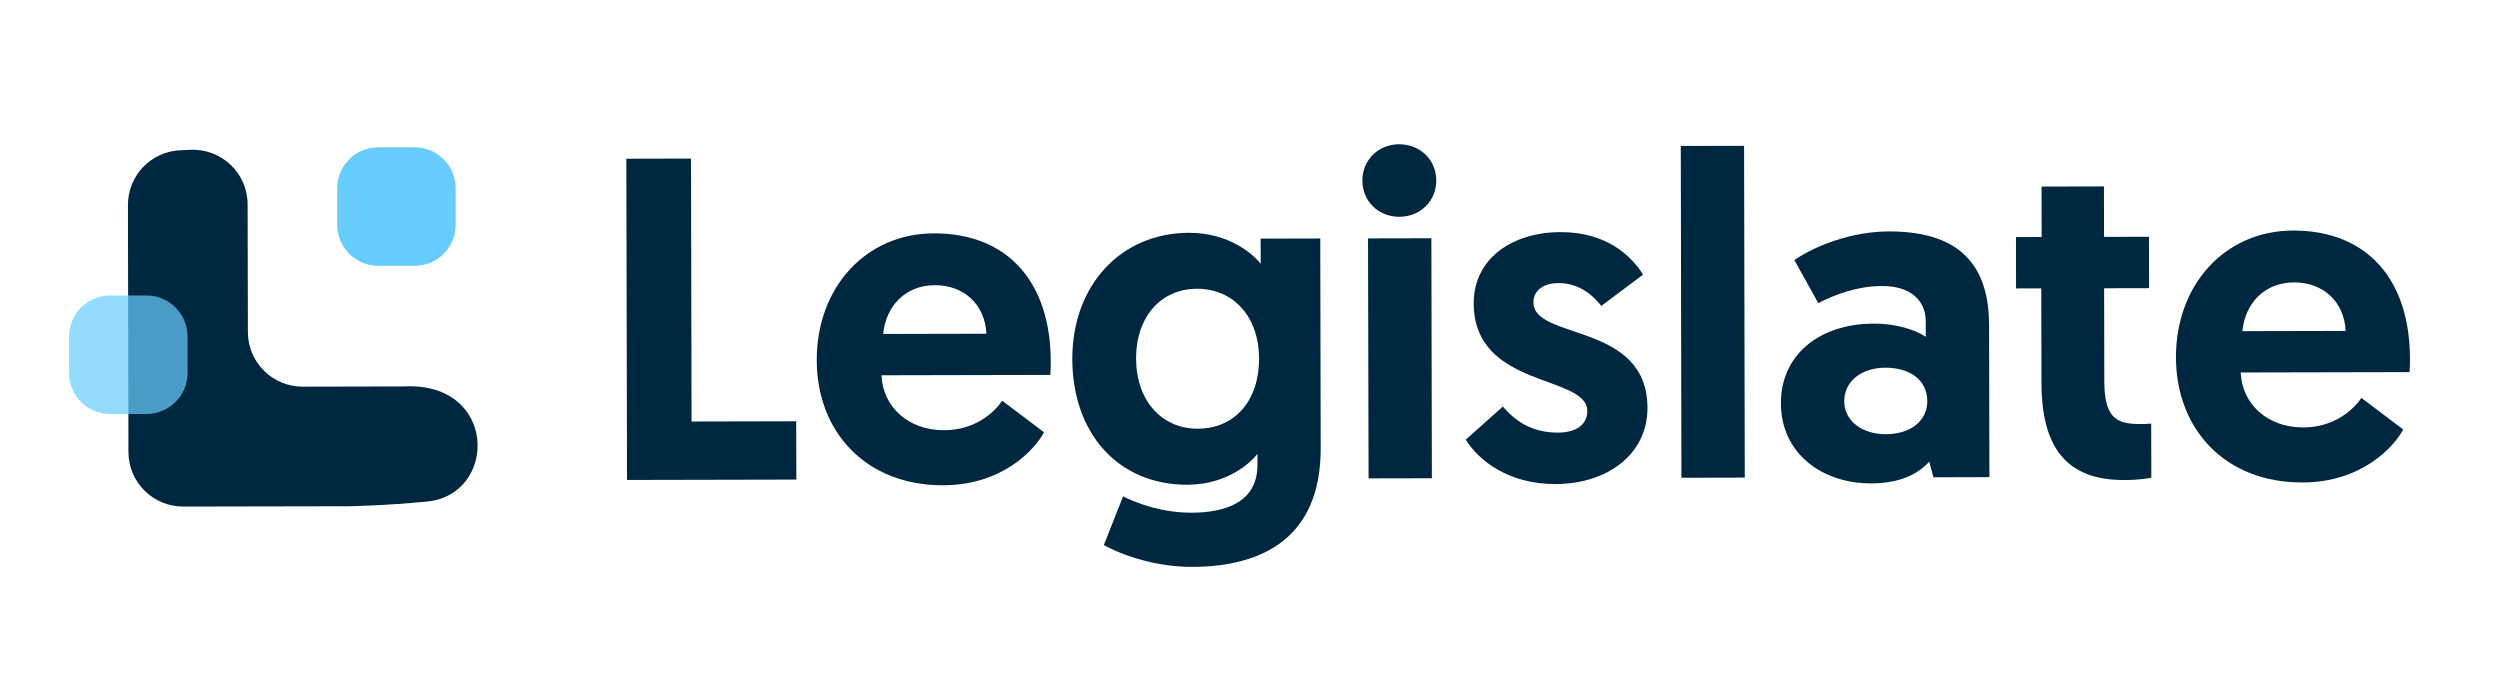
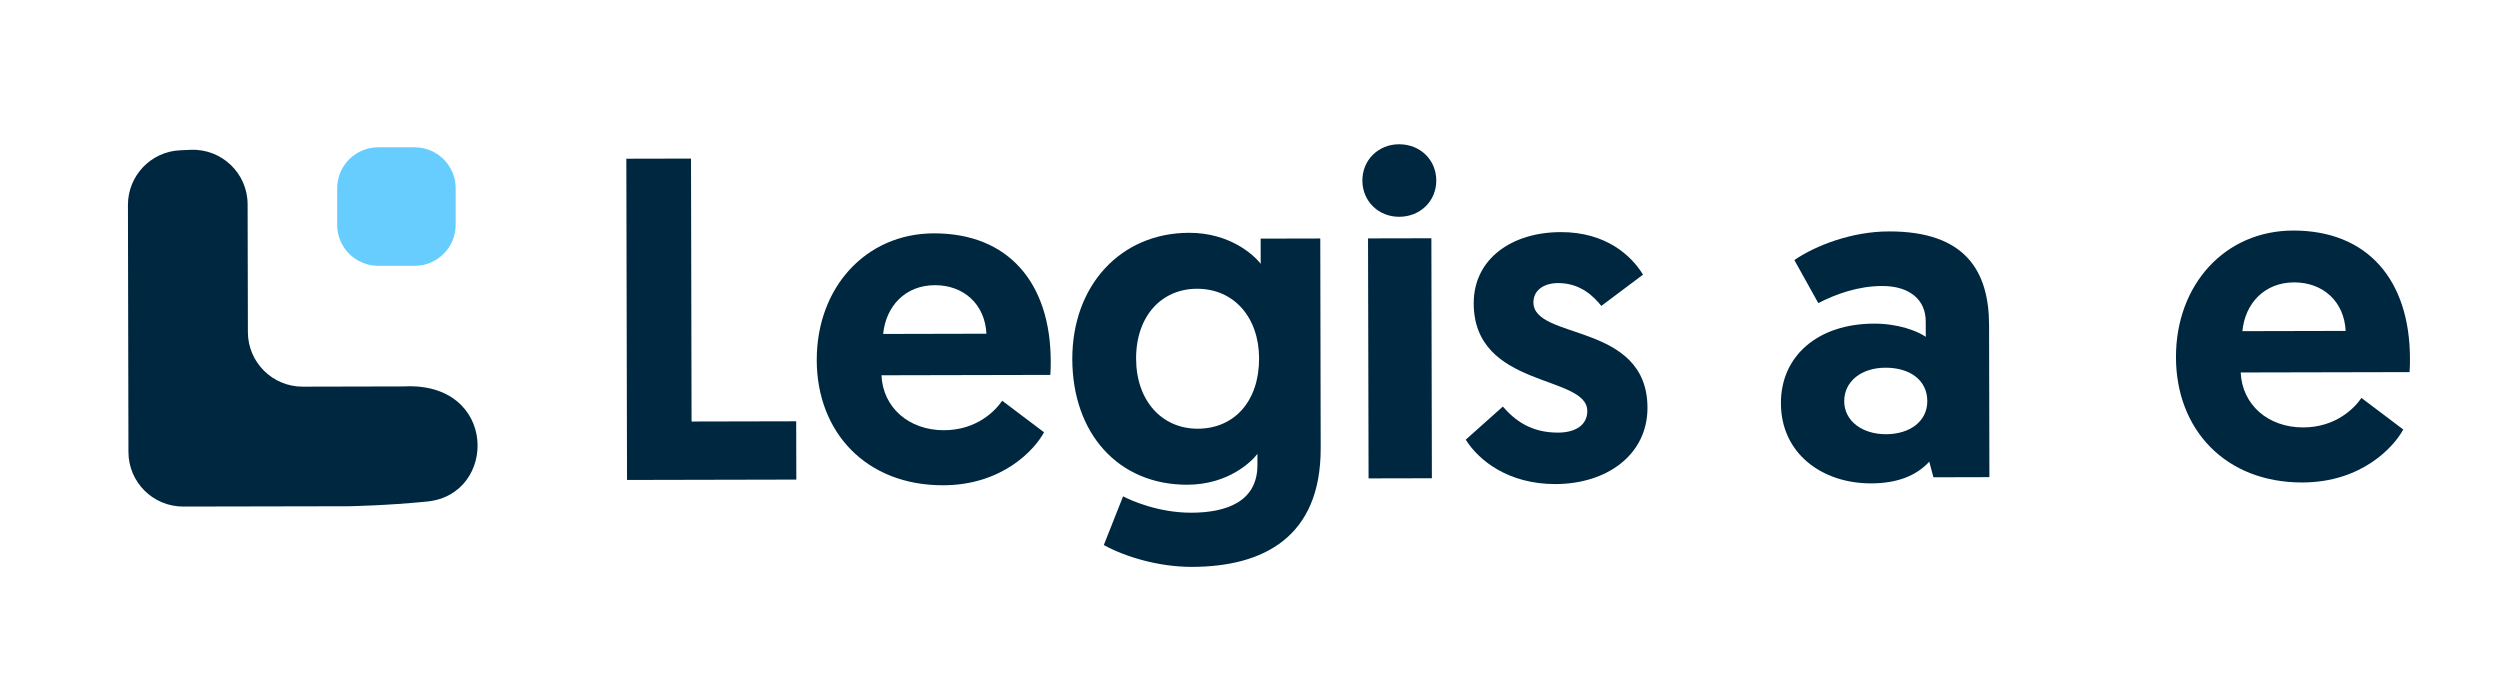
<svg xmlns="http://www.w3.org/2000/svg" version="1.1" id="Capa_1" x="0px" y="0px" viewBox="0 0 545 147" style="enable-background:new 0 0 545 147;" xml:space="preserve">
  <style type="text/css">
	.st0{fill:#002740;}
	.st1{fill:#67CDFF;}
	.st2{opacity:0.7;fill:#67CDFF;}
</style>
  <g>
    <path class="st0" d="M136.54,34.6l14.1-0.03l0.12,57.32l22.81-0.05l0.03,12.71l-36.91,0.08L136.54,34.6z" />
    <path class="st0" d="M203.59,50.87c16.21-0.03,25.43,10.75,25.47,27.86c0,1,0,2-0.09,3l-36.81,0.08c0.31,7,5.93,11.99,13.63,11.98   c7.1-0.01,11.2-4.22,12.69-6.43l9.12,6.88c-1.99,3.71-8.98,11.52-21.98,11.55c-16.81,0.04-27.53-11.55-27.57-27.25   C178.01,62.73,188.69,50.9,203.59,50.87z M215.04,72.75c-0.31-6.4-4.92-10.59-11.23-10.58c-6.5,0.01-10.69,4.62-11.28,10.63   L215.04,72.75z" />
    <path class="st0" d="M244.83,108.2c1.7,0.9,7.71,3.59,14.91,3.57c7.5-0.02,14.4-2.33,14.38-10.43l0-2.4   c-1.1,1.5-6.19,6.71-15.29,6.73c-15.11,0.03-25.03-11.25-25.07-27.36c-0.03-16.11,10.55-27.53,25.45-27.56   c8.8-0.02,14.11,4.77,15.62,6.77l-0.01-5.5l13-0.03l0.09,45.72c0.04,19.51-12.65,25.84-28.06,25.87   c-7.2,0.02-14.51-2.17-19.22-4.76L244.83,108.2z M260.94,62.95c-7.8,0.02-13.29,6.03-13.27,15.23s5.63,15.29,13.44,15.28   c8-0.02,13.39-6.03,13.37-15.33C274.46,69.23,269.04,62.94,260.94,62.95z" />
    <path class="st0" d="M304.99,31.45c4.6-0.01,8.11,3.38,8.12,7.89c0.01,4.5-3.49,7.91-8.09,7.92c-4.5,0.01-8.01-3.38-8.02-7.89   S300.49,31.46,304.99,31.45z M298.23,51.97l13.81-0.03l0.11,52.32l-13.8,0.03L298.23,51.97z" />
    <path class="st0" d="M319.53,95.85l8.09-7.22c2.61,3,6.11,5.69,12.02,5.68c3.9-0.01,6.4-1.71,6.39-4.71   c-0.02-8-24.72-4.85-24.76-23.46c-0.02-9.7,8.27-15.52,18.98-15.54c9.9-0.02,15.42,5.17,17.93,9.27l-9.09,6.82   c-1.6-2-4.51-4.99-9.41-4.98c-3.2,0.01-5.4,1.61-5.39,4.21c0.02,8.3,24.82,4.25,24.86,22.96c0.02,10.2-8.77,16.62-20.07,16.65   C328.75,105.53,322.34,100.34,319.53,95.85z" />
-     <path class="st0" d="M366.41,31.82l13.8-0.03l0.15,72.33l-13.81,0.03L366.41,31.82z" />
    <path class="st0" d="M408.51,70.55c5.3-0.01,9.41,1.58,11.31,2.88l-0.01-3.4c-0.01-4.6-3.42-7.7-9.52-7.68   c-5.2,0.01-10,1.72-13.9,3.73l-5.22-9.39c4.7-3.21,12.59-6.23,20.6-6.24c16.8-0.04,21.83,8.76,21.85,20.46l0.07,33.11l-12.2,0.03   l-0.91-3.4c-2.7,2.91-6.69,4.72-12.7,4.73c-10.6,0.02-19.62-6.46-19.64-17.47C388.21,77.6,396.3,70.58,408.51,70.55z M411.16,94.66   c5.2-0.01,9-2.82,8.99-7.22c-0.01-4.6-3.82-7.29-9.12-7.28c-5.3,0.01-9,3.02-8.99,7.32C402.05,91.77,405.96,94.67,411.16,94.66z" />
-     <path class="st0" d="M445.06,40.67l13.6-0.03l0.02,11l9.8-0.02l0.02,11.2l-9.8,0.02l0.04,20.21c0.02,7.8,2.42,9.4,7.72,9.39   c0.9,0,1.4,0,2.5-0.1l0.03,11.8c0,0-2.1,0.5-5.9,0.51c-12.5,0.03-18.02-6.96-18.05-21.17L445,62.87l-5.5,0.01l-0.02-11.2l5.6-0.01   L445.06,40.67z" />
    <path class="st0" d="M499.9,50.26c16.21-0.03,25.43,10.75,25.47,27.86c0,1,0,2-0.09,3l-36.81,0.08c0.31,7,5.93,11.99,13.63,11.98   c7.1-0.01,11.2-4.22,12.69-6.43l9.12,6.88c-1.99,3.71-8.98,11.52-21.98,11.55c-16.81,0.04-27.53-11.55-27.57-27.25   C474.31,62.11,484.99,50.29,499.9,50.26z M511.35,72.14c-0.31-6.4-4.92-10.59-11.23-10.58c-6.5,0.01-10.7,4.62-11.28,10.63   L511.35,72.14z" />
  </g>
  <g>
    <path class="st0" d="M27.89,44.68L28,98.54c0.01,6.58,5.36,11.9,11.94,11.89l36.09-0.07c0,0,8.18-0.13,17.12-1.03   c15.38-1.54,15.38-26.15-5.1-25.09l-22.07,0.05C59.4,84.3,54.05,78.98,54.04,72.4l-0.06-27.86c-0.01-6.77-5.65-12.16-12.42-11.88   l-2.26,0.1C32.92,33.02,27.88,38.29,27.89,44.68z" />
    <path class="st1" d="M90.39,32.11h-7.94c-4.95,0-8.95,4.01-8.95,8.95V49c0,4.95,4.01,8.95,8.95,8.95h7.94   c4.95,0,8.95-4.01,8.95-8.95v-7.94C99.34,36.11,95.33,32.11,90.39,32.11z" />
-     <path class="st2" d="M31.94,64.41H24c-4.95,0-8.95,4.01-8.95,8.95v7.94c0,4.95,4.01,8.95,8.95,8.95h7.94   c4.95,0,8.95-4.01,8.95-8.95v-7.94C40.89,68.42,36.88,64.41,31.94,64.41z" />
  </g>
</svg>